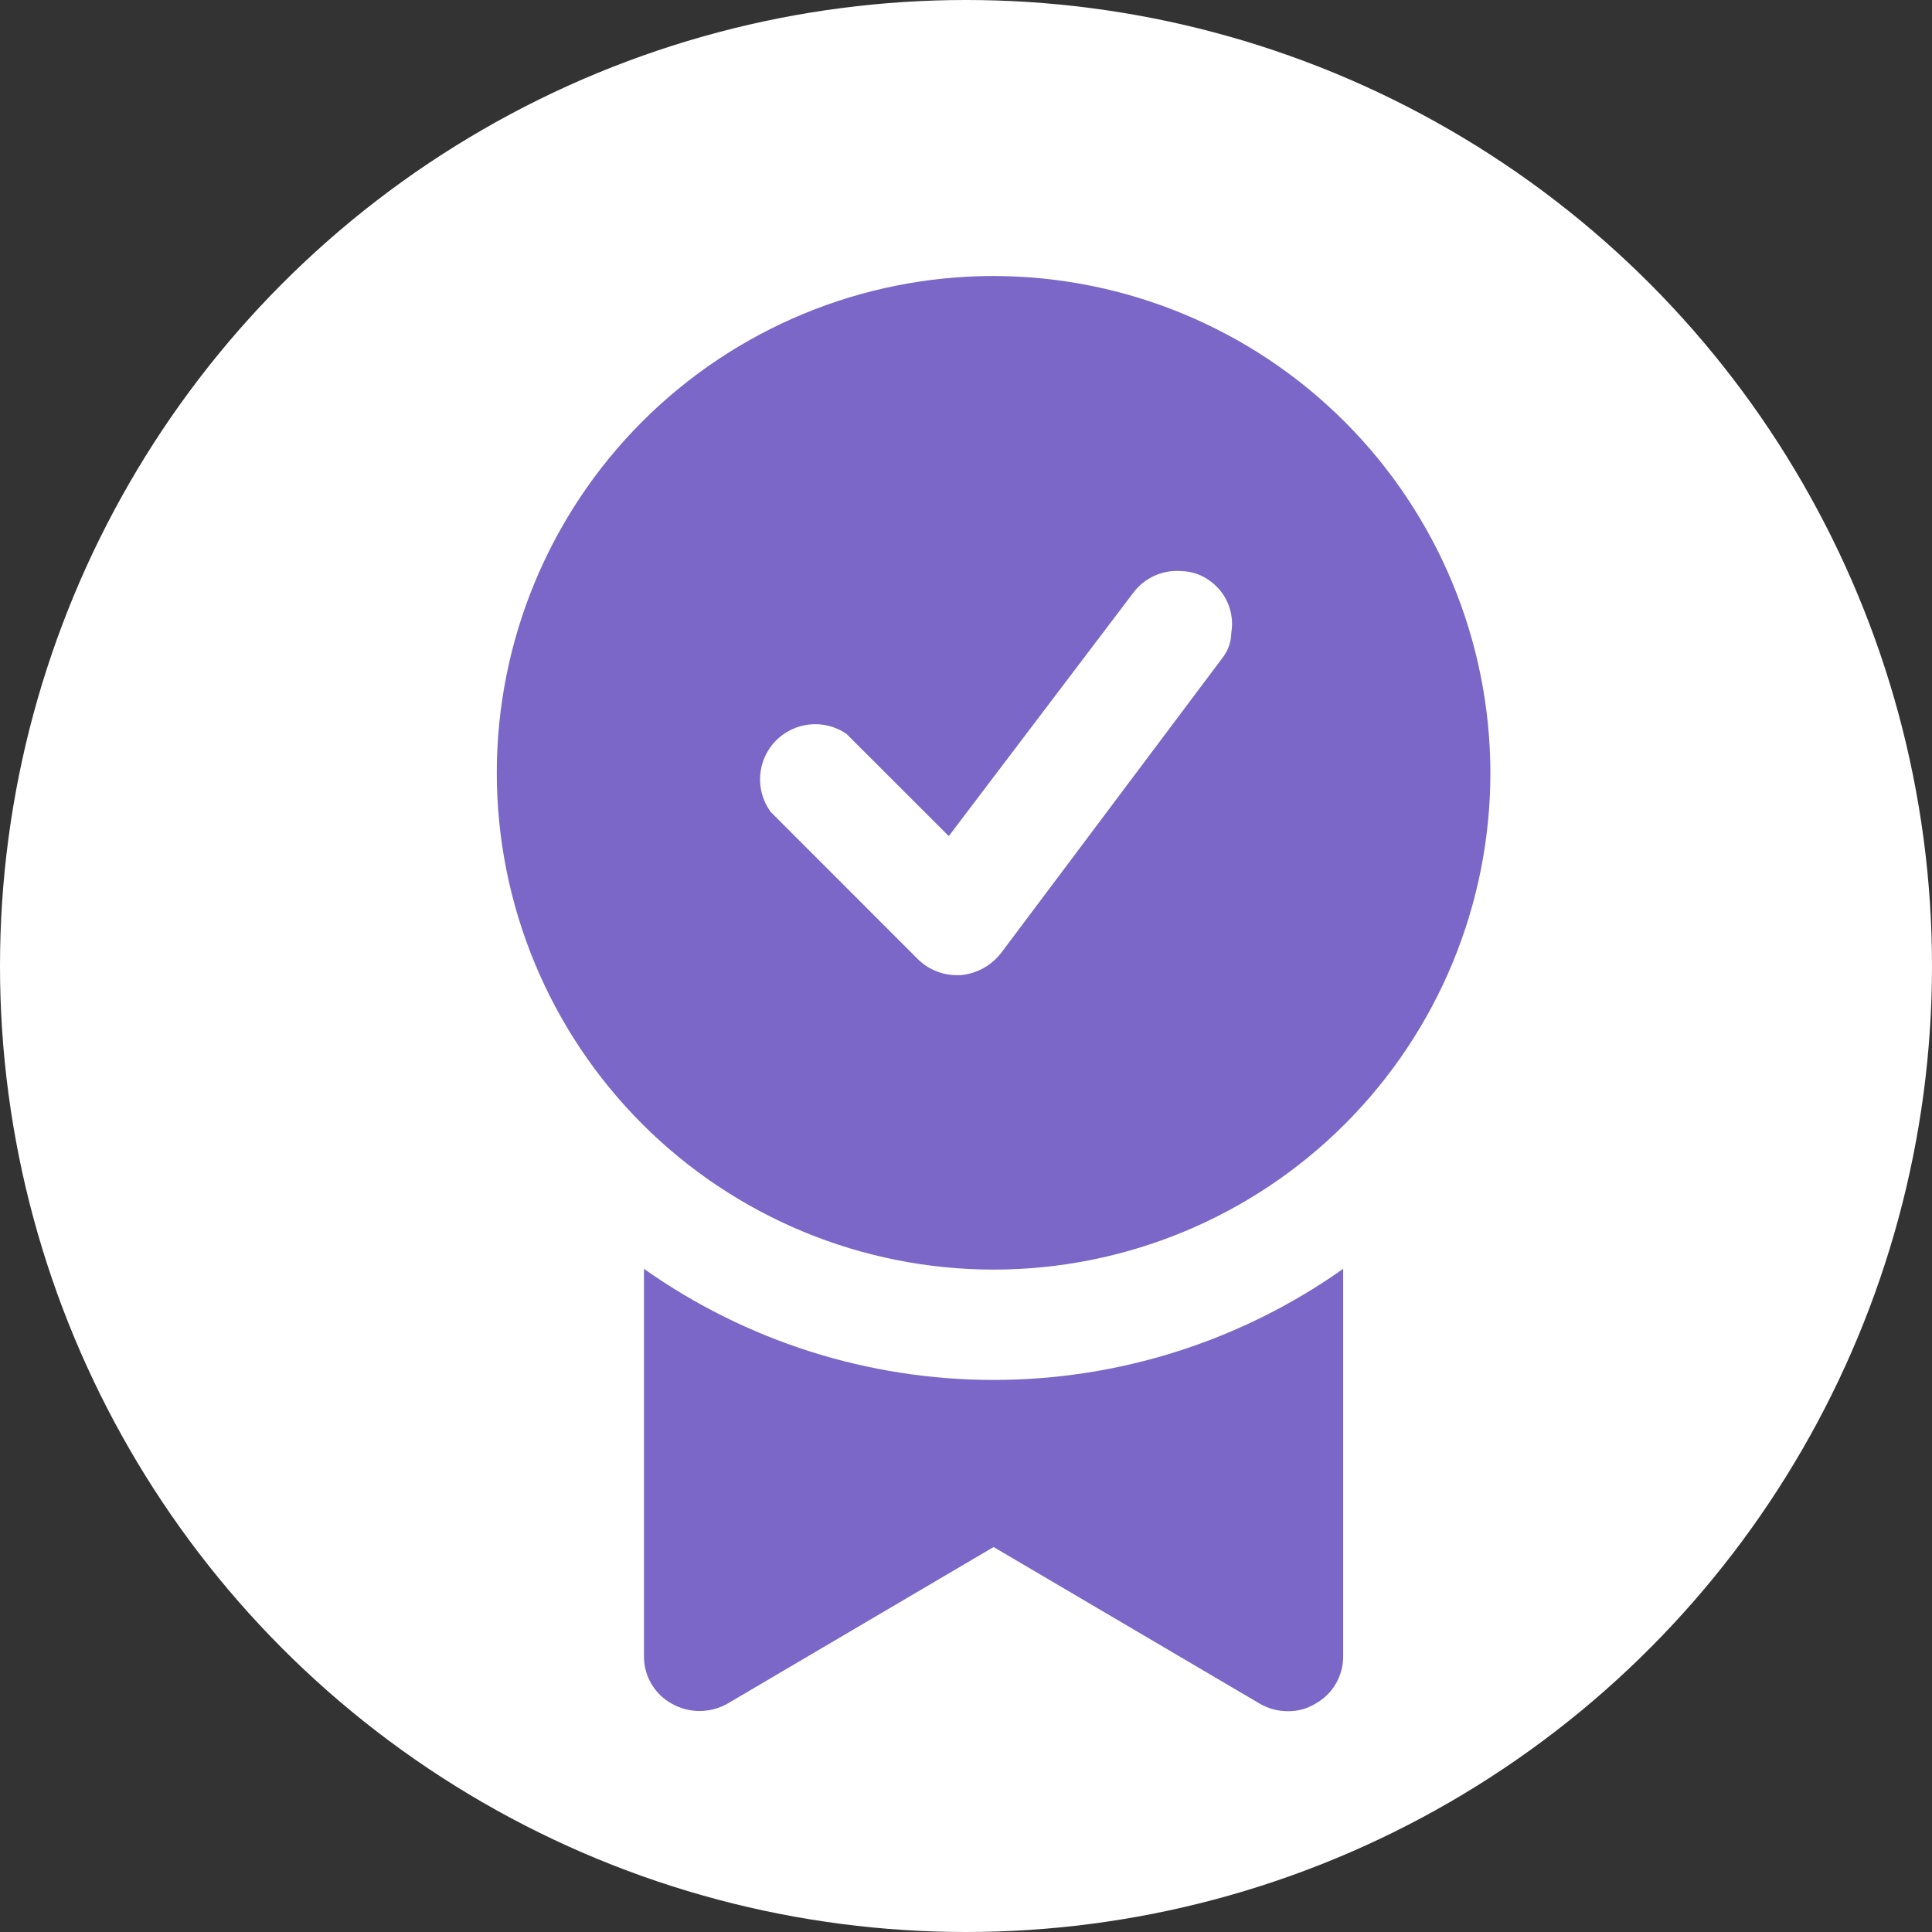
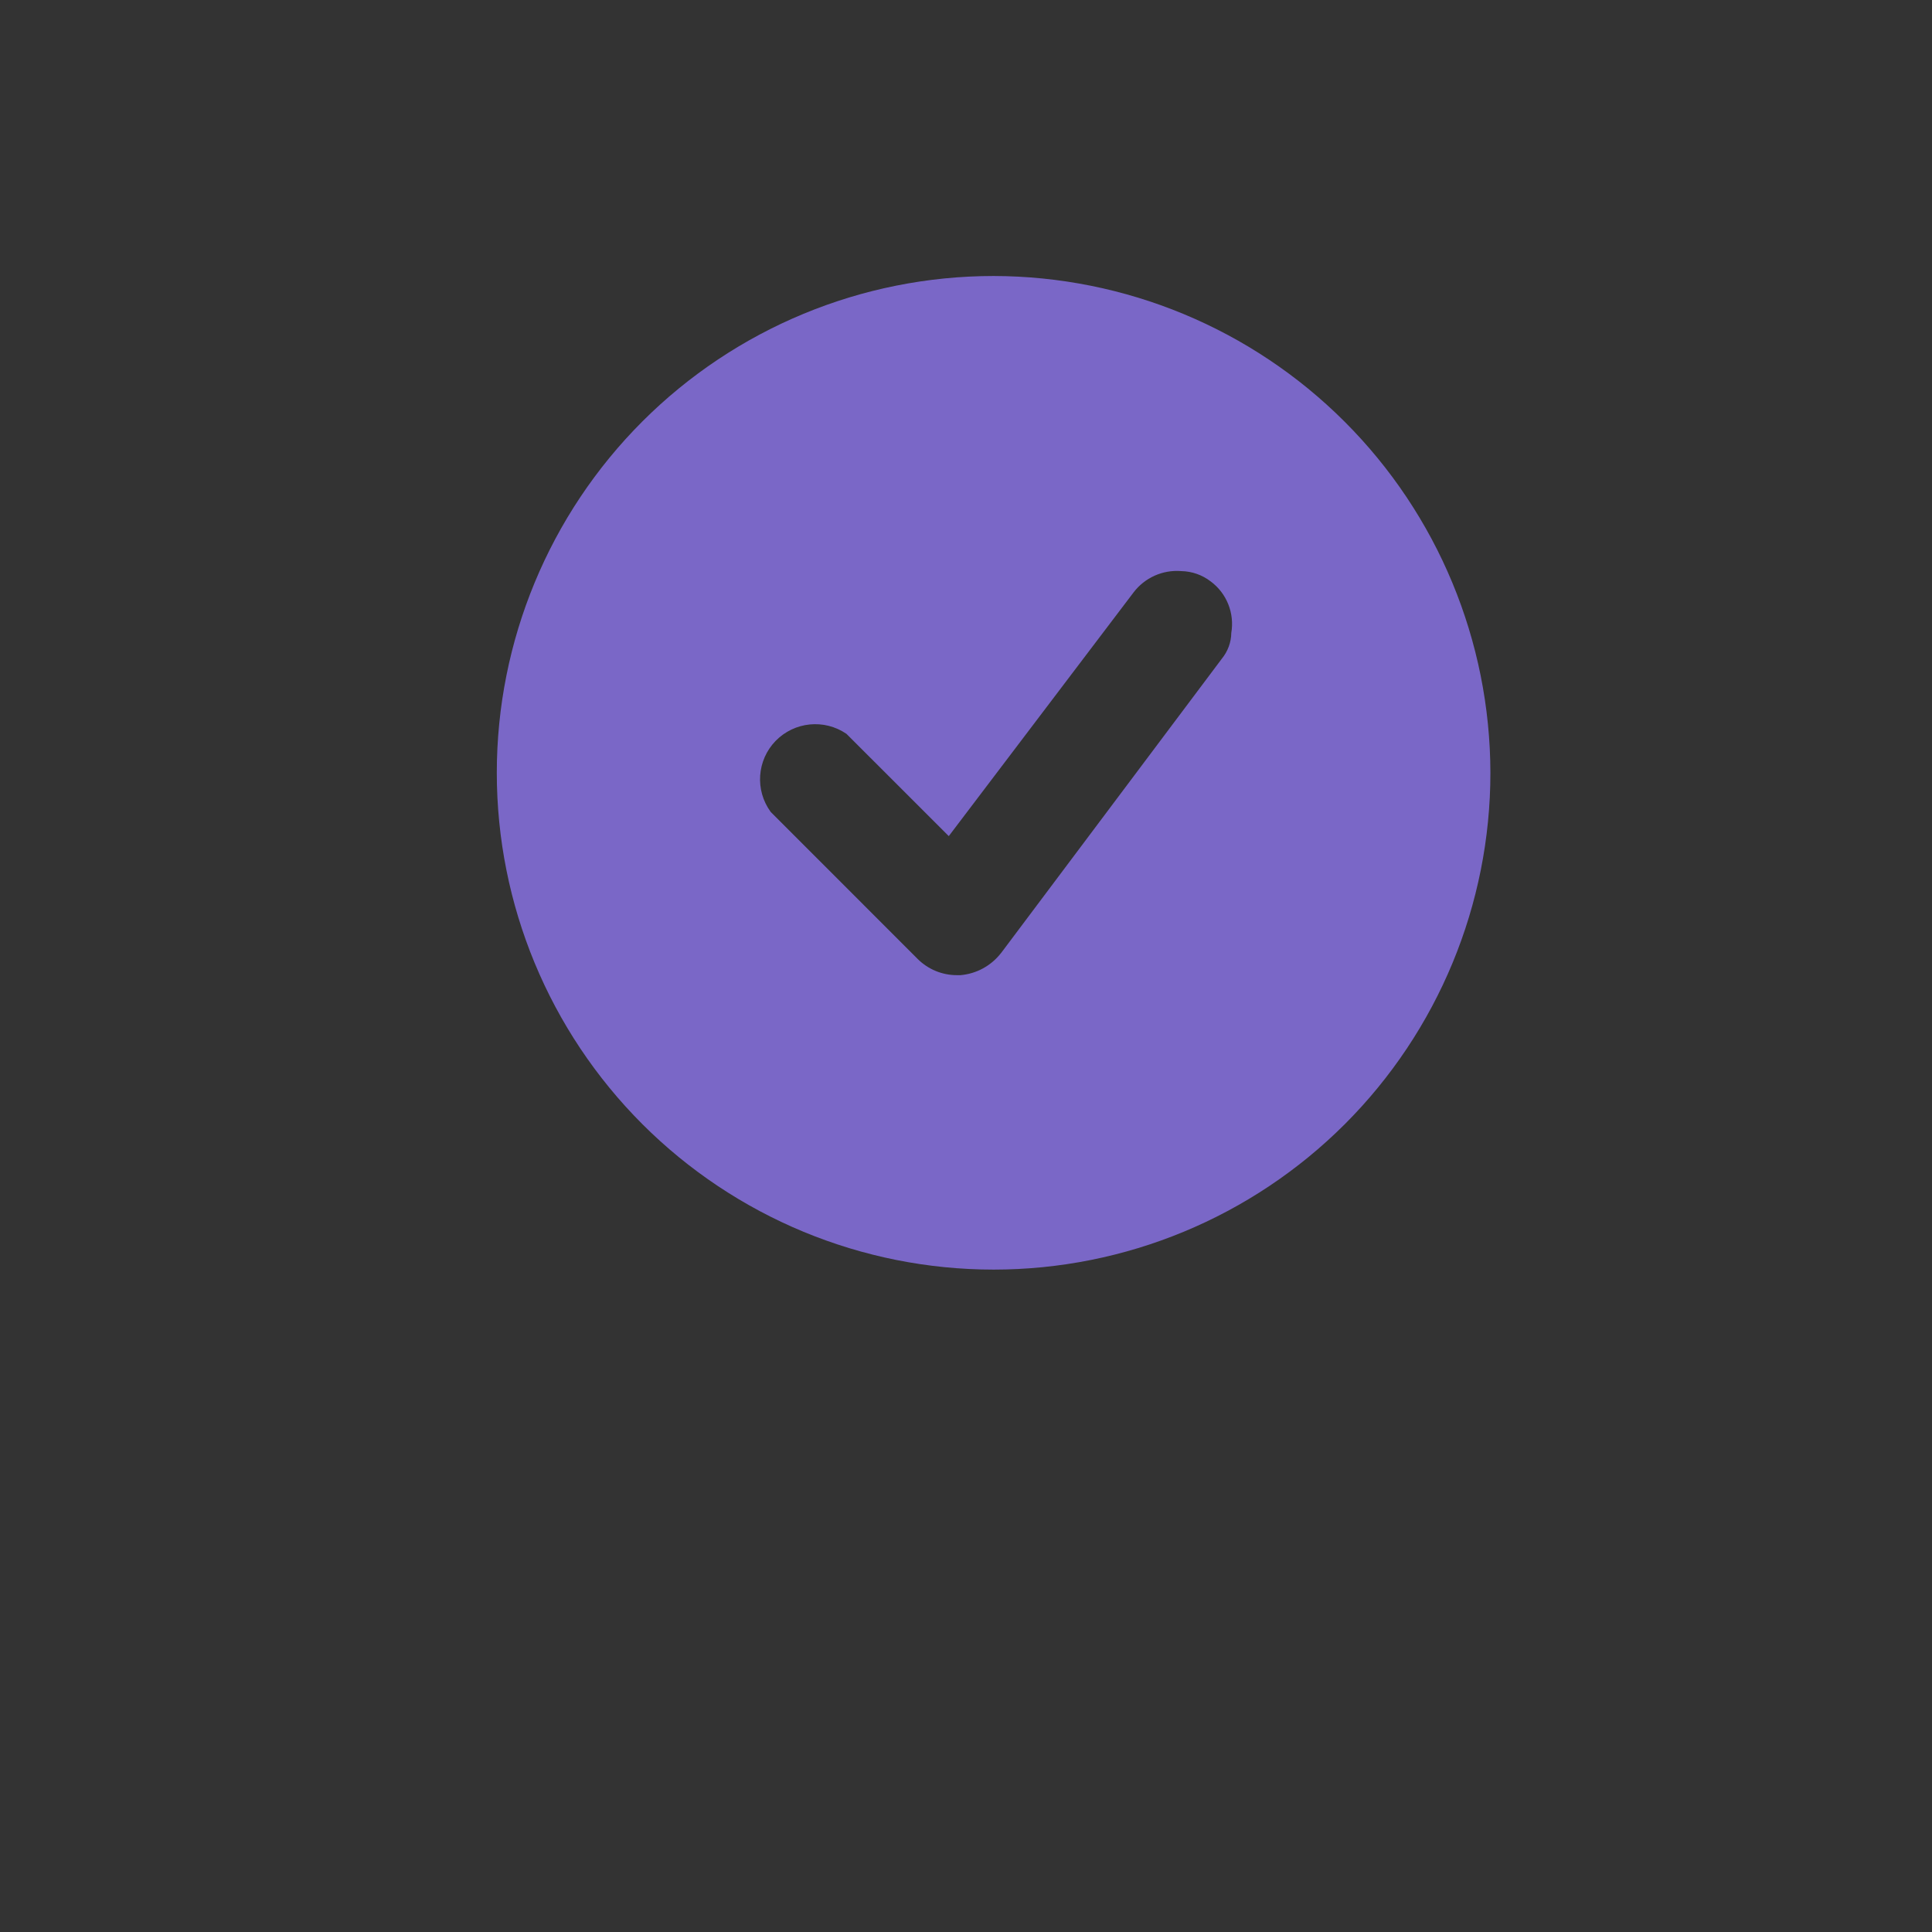
<svg xmlns="http://www.w3.org/2000/svg" width="35" height="35" viewBox="0 0 35 35" fill="none">
  <rect x="0" y="0" width="35" height="35" fill="#333333" stroke="none" />
-   <circle cx="17.5" cy="17.5" r="17.5" fill="white" />
  <path d="M18 5C15.613 5 13.324 5.949 11.636 7.636C9.949 9.324 9 11.613 9 14C9 16.387 9.949 18.676 11.636 20.364C13.324 22.051 15.613 23 18 23C20.387 23 22.676 22.051 24.364 20.364C26.051 18.676 27 16.387 27 14C26.996 11.614 26.047 9.327 24.36 7.64C22.673 5.953 20.386 5.004 18 5ZM22.306 11.466C22.304 11.637 22.242 11.802 22.134 11.934L18.134 17.267V17.266C17.955 17.496 17.69 17.641 17.4 17.666H17.334C17.069 17.666 16.814 17.561 16.626 17.374L13.96 14.707V14.706C13.674 14.312 13.713 13.771 14.051 13.422C14.391 13.074 14.931 13.019 15.334 13.294L17.188 15.147L20.534 10.734C20.738 10.465 21.064 10.319 21.4 10.346C21.594 10.35 21.78 10.415 21.934 10.534C22.224 10.749 22.367 11.11 22.306 11.466Z" fill="#7A67C7" />
-   <path d="M11.666 22.986V30C11.662 30.36 11.857 30.694 12.174 30.866C12.484 31.04 12.862 31.04 13.174 30.866L18 28.026L22.826 30.866C22.981 30.955 23.155 31.001 23.333 31C23.507 31.002 23.677 30.956 23.826 30.866C24.142 30.694 24.337 30.36 24.333 30V22.986C22.481 24.296 20.268 24.999 18 24.999C15.731 24.999 13.518 24.296 11.666 22.986Z" fill="#7A67C7" />
</svg>